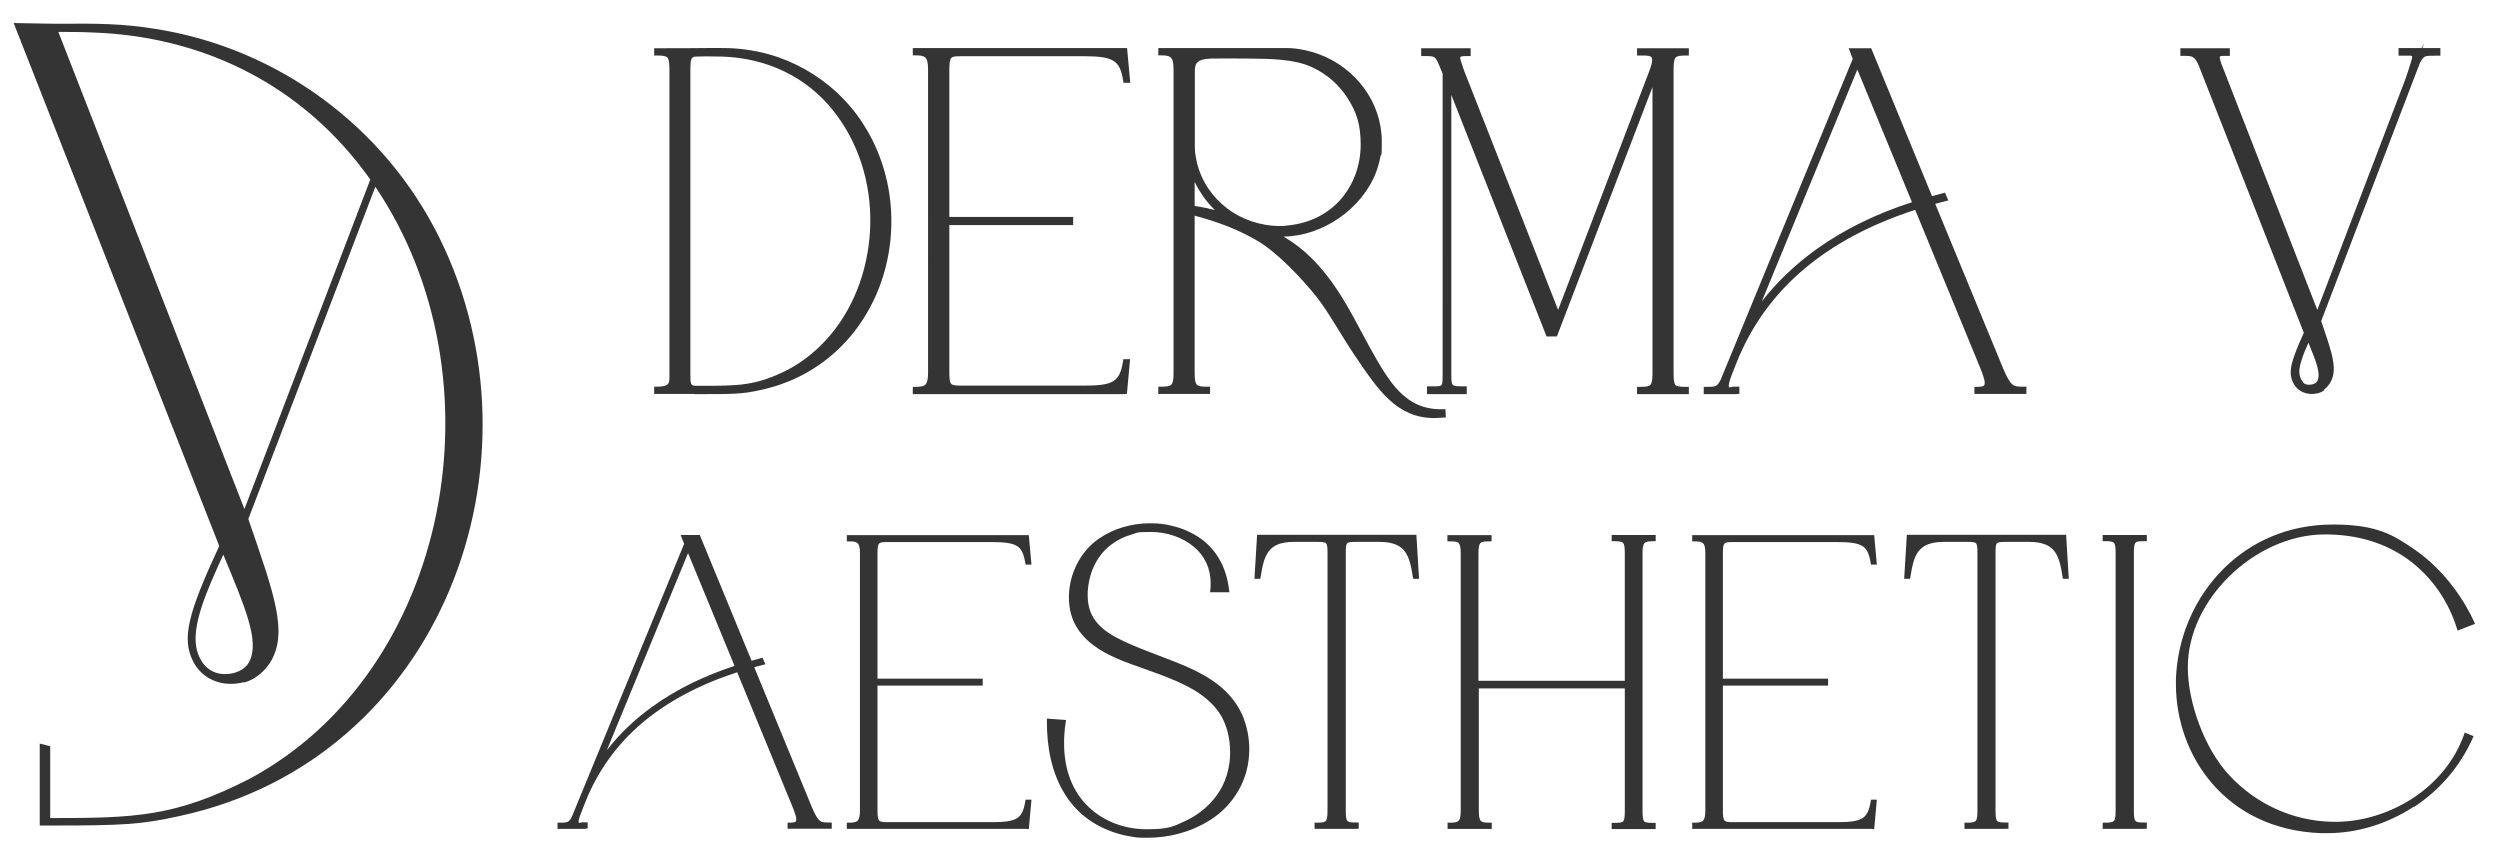
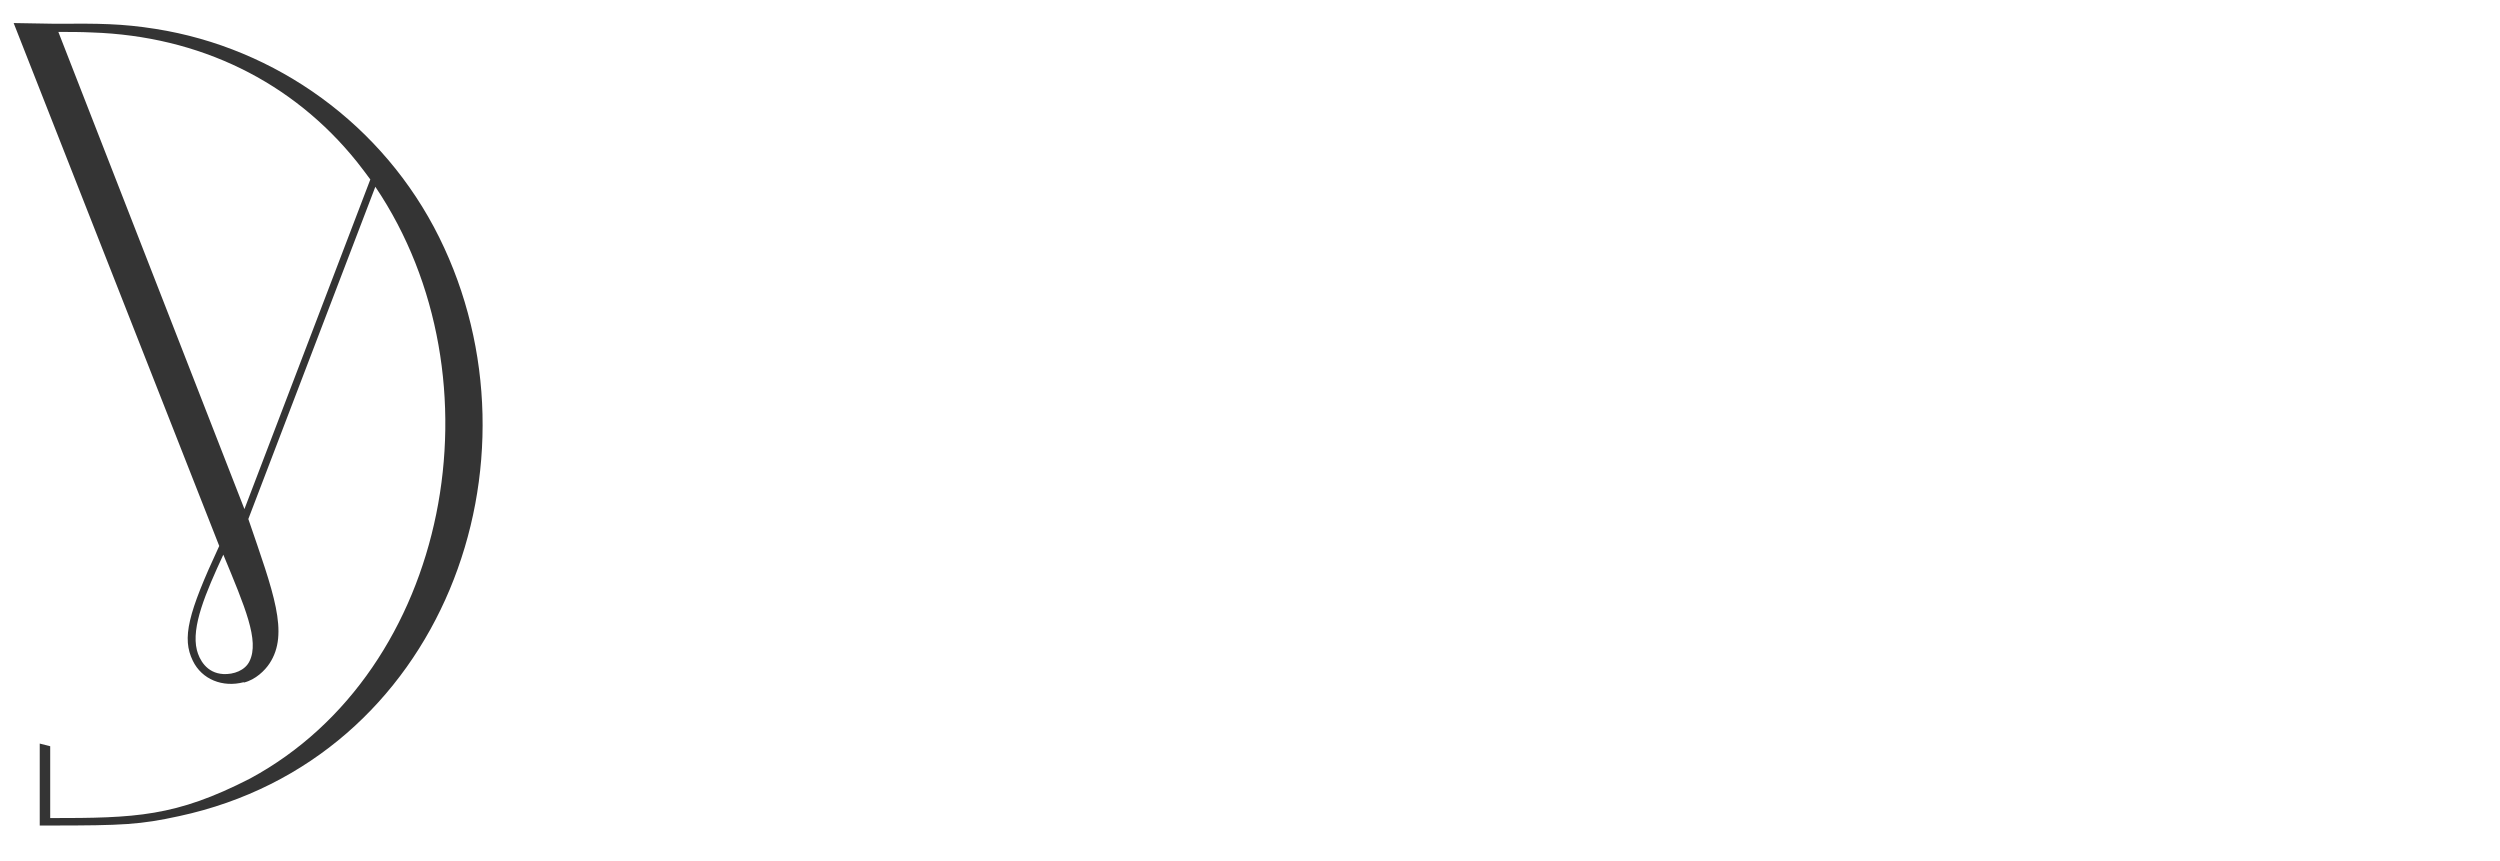
<svg xmlns="http://www.w3.org/2000/svg" version="1.1" viewBox="0 0 1409.4 485.4">
  <defs>
    <style>
      .cls-1 {
        fill: #343434;
      }
    </style>
  </defs>
  <g>
    <g id="Livello_1">
      <g id="Livello_1-2" data-name="Livello_1">
        <g>
          <path class="cls-1" d="M137.5,384.8c6.6-1.6,11.9-6.9,14.4-10.7,11.3-17,2.2-40.3-11.9-81.5l71.6-187.3c72.9,108,42.2,272.7-70.6,333.6-42.1,21.6-64.6,22.3-112.7,22.3v-40.5c-2-.5-4-1-5.9-1.5v46.2h5.9c41.2,0,50.7-.5,72.7-5.3,148.7-32,209.2-200,146.6-326.3-31.5-63.5-92-106.8-159.9-117.5-18.9-3-31.8-3.1-56.6-2.9h0l-23.4-.4,115.9,294.8c-17.8,38.3-21.1,52-14.9,64.7,5.1,10.6,16.9,15.2,28.7,12.1M208.8,101.1l-71,185.9L32.9,18c6.5,0,12.8,0,18.9.3,60.7,2,113.1,27.7,149.4,72.9,2.6,3.3,5.1,6.6,7.6,10M125.9,380c-9.6-.5-13.6-8.4-14.9-13.5-3.3-13.1,5-32.4,14.9-53.8,12.3,29.7,20.4,48.4,14.8,60-2.5,5.3-9,7.6-14.8,7.3" />
-           <path class="cls-1" d="M391.4,222.1h-22.6s0-4.1,0-4.1h1.4c7.3,0,7.3-1.9,7.2-6.8V39.2c0-3.8-.3-5.9-1.2-6.8-.9-.9-2.8-1.1-6-1.1h-1.4v-4.1h1.4c11.1,0,19.2,0,25.5-.1,12.5-.1,18.3-.2,27.1,1.2,14.8,2.3,28.7,8.2,40.7,17,11.8,8.6,21.6,20.1,28.4,33.8,3.8,7.6,6.5,15.6,8.3,23.7,4.6,21.4,2.3,43.8-6.2,63.3-8.5,19.5-23.2,36.2-43.4,46.2-6.7,3.3-14,5.9-21.9,7.6-10.5,2.3-14.4,2.3-37.2,2.3M833.5,388.1h82.5v69c0,3.3-.2,5.1-.9,5.9-.7.8-2.3.9-5.3.9h-1.2v3.5h24.8v-3.5h-1.2c-3,0-4.6-.1-5.3-.9-.7-.8-.9-2.6-.9-5.9v-145.2c0-3.2.3-4.9,1.2-5.8.8-.8,2.4-1,5-1h1.2v-3.5h-24.8v3.5h1.2c2.8,0,4.5.2,5.2,1,.8.8,1,2.6,1,5.8v71.9h-82.5v-71.9c0-3.2.3-5,1.2-5.8.8-.8,2.5-.9,5-.9h1.2v-3.5h-24.9v3.5h1.2c2.6,0,4.3.1,5.1.9.8.8,1.2,2.5,1.2,5.8v144.8c0,3.2-.3,5.1-1.2,6-.8.9-2.5,1.1-5,1.1h-1.2v3.5h24.9v-3.5h-1.2c-2.8,0-4.4-.2-5.1-1.2-.8-1-1-3-1-6.3v-68.2h0ZM389.7,216.4c.3.8,1.1,1.1,2.7,1.1h2.8c21.7,0,31.2,0,49.4-9.3,4.3-2.3,8.3-5,12-8,17.4-14,28.5-34.8,32.4-57.3,4-22.4.8-46.5-10.2-66.8-2.6-4.8-5.6-9.4-9.1-13.8-7.6-9.5-16.9-16.9-27.5-22-10.5-5.1-22.4-8-35-8.4-2.3,0-4.7-.1-7.2-.1s-5.1,0-7.8.1c-1.3,0-2,.5-2.4,1.4-.5,1.2-.6,3.3-.6,5.9v171.2c0,2.9,0,4.9.5,6M634,222.2h-119.4v-4.1h1.4c2.6,0,4.5-.2,5.6-1.2,1.1-1,1.6-3.1,1.6-6.7V39.2c0-3.7-.5-5.8-1.6-6.8-1.1-1-3-1.2-5.6-1.2h-1.4v-4.1h120.8l1.8,19.6h-3.8l-.2-1.2c-.9-5.8-2.4-9.3-5.5-11.2-3.2-2-8.4-2.6-16.6-2.6h-68.9c-3,0-4.9,0-5.8.9-.9.8-1.2,2.8-1.2,6.5v83.2h69.8v4.6h-69.8v83.2c0,3.7.3,5.6,1.2,6.4.9.8,2.7.9,5.7.9h68.9c8.2,0,13.3-.5,16.6-2.5,3.1-1.9,4.6-5.3,5.5-11.2l.2-1.2h3.8l-1.8,19.6h-1.3ZM812.6,235.5c-1.3,0-2.6.2-3.8.2-21.3,0-31.7-15.5-45.3-35.7-6.9-10.2-15.1-25-21.5-32.9-8.8-11-22.5-25.2-33.2-31.4-10.2-6-21.7-10.5-35.3-14.1v88.5c0,3.8.3,5.8,1.3,6.8,1,1,2.9,1.1,6,1.1h1.4v4.1h-29.2v-4.1h1.4c3.1,0,5-.2,5.9-1.1,1-1,1.3-3,1.3-6.8V39.2c0-3.7-.5-5.8-1.6-6.8-1.1-1-3-1.2-5.6-1.2h-1.4v-4.1h72.4c3,0,5.9.3,8.9.9,3.1.6,6.1,1.4,9.1,2.5,10.5,3.8,19.4,10.7,25.7,19.3,6.3,8.6,9.9,19.1,9.9,29.9s-.2,5.8-.8,8.7c-.5,2.8-1.3,5.6-2.3,8.4-4,10.6-11.7,19.8-21.2,26.3-9.2,6.3-20,10.1-31.1,10.3,25.9,14.9,38.1,43.6,48.5,62.2,11,19.7,20,35.7,41.4,35.1h1.4s.2,4.6.2,4.6l-2.5.2h0ZM691.5,117.3c8.4,6.4,19,10.1,30,10.1h2.3c0-.1,2.3-.3,2.3-.3,12.7-1.3,22.5-6.7,29.4-14.3,7.6-8.5,11.6-19.8,11.6-31.3s-2.4-18.3-7.4-26.2c-4.6-7.2-11.3-13.4-20.2-17.5-9.8-4.5-23-4.7-37.2-4.8h-.8c-6.2-.1-12,0-16.6,0h-1.8c-4.5.1-7,1-8.2,2.3-1.2,1.3-1.3,3.3-1.3,5.5v42c0,.9,0,4,1.2,8.9,2.5,10.5,8.7,19.4,16.8,25.6M681.3,117.6l3.6.8c-2.5-2.4-4.8-5.1-6.8-8-1.7-2.5-3.3-5.1-4.6-7.9v13.6c2.6.4,5.2.9,7.8,1.4M825.2,222.2h-20.7v-4.4h4c2.5,0,3.8-.1,4.2-.8.6-.9.6-3,.6-6.9V41.6l-1.5-3.7c-1.3-3.2-2.1-4.9-3.2-5.6-1-.7-2.8-.7-6-.7h-1.4v-4.4h27.9v4.4h-2.2c-2.7,0-3.7.2-3.7.9,0,1,.7,2.9,1.6,5.6l.7,2,52.9,134.6,51.2-134.1,1.2-3.4c.7-2.4.8-4,.3-4.8-.5-.8-2-1.1-4.6-1.1h-3.6v-4.1h29.2v4.1h-1.4c-3.2,0-5.1.2-6,1.1-.9,1-1.2,3-1.2,6.8v170.9c0,3.8.2,5.9,1,6.9.8.9,2.7,1.1,6.2,1.1h1.4v4.1h-29.2v-4.1h1.4c3.3,0,5.2-.2,6.1-1.1.9-1,1.2-3,1.2-6.8V49.1l-53.9,140.6h-5.8l-53.7-136.2v156.6c0,3.9,0,6,.8,6.8.5.7,2,.9,4.7.9h3.2v4.4h-1.4,0ZM979.1,222.2h-18.6v-4.1h1.4c2.5,0,4.1,0,5.3-.5,1-.5,1.8-1.5,2.8-3.4l74.5-181-2.3-6h12.7l34.3,83.4,7.3-2,1.9,4.4-7.4,1.9,38.2,92.6c2.2,5.3,3.8,8,5.4,9.3,1.5,1.2,3.4,1.2,6.4,1.2h1.4v4.1h-29.3v-4h1.6c2.5-.1,4.2-.2,4.2-1.9s-.2-1.9-.6-3.4c-.4-1.5-1.1-3.4-2.1-5.8l-36.5-88.7c-24.6,8-45.8,19.1-62.9,33.6-16.6,14.1-29.3,31.4-37.7,52.3l-1.3,3.3c-1.8,4.4-3.2,8.1-3.2,9.9s1.1.6,2.5.6h3.5s0,4.1,0,4.1h-1.4ZM1047.1,39.2l-53.9,130.8c8.7-11.3,19.1-21,30.7-29.4,16-11.5,34.4-20.3,54-26.6l-30.8-74.8h0ZM1310.5,219.9c-1.1.8-2.4,1.5-3.8,1.8-2.8.7-5.7.5-8.2-.5-2.4-1-4.5-2.9-5.7-5.4-1.5-3-1.8-6.1-.8-10.6,1-4.2,3.2-9.6,6.8-17.6l-58.9-149.8c-2.5-6.3-3.9-6.3-8.9-6.3h-1.8v-4.3h27.9v4.3h-1.8c-1.7,0-2.9,0-3.6.2-.5.2-.4,1.2.6,4.2l54.1,138.8,49.9-130.7,1.7-5.2c1.4-4.2,2.1-6.4,1.8-7.1-.2-.4-1.9-.4-5.4-.3h-2.2s0-4.3,0-4.3h12.9l1.6-2.8-1.1,2.8h10.2v4.3h-3.3c-2.6,0-4.3,0-5.4.5-1,.5-1.8,1.6-2.9,3.7l-55.6,145.4.8,2.4c5.5,16.1,8.8,25.6,3.9,33-.7,1-1.8,2.3-3.2,3.3M1298.4,215.7c.8.7,1.8,1.2,3.1,1.2,1.1,0,2.2-.1,3.2-.6.8-.4,1.4-.9,1.8-1.7,1.9-4-.7-10.8-5.1-21.4-1.5,3.4-2.9,6.7-3.8,9.6-1.2,3.6-1.7,6.8-1,9.3.3,1,.9,2.4,1.9,3.4M330.1,467.3h-15.8v-3.5h1.2c2.1,0,3.5,0,4.5-.5.9-.4,1.6-1.2,2.4-2.9l63.3-153.8-2-5h10.8l29.2,70.9,6.2-1.7,1.6,3.7-6.3,1.6,32.4,78.7c1.9,4.5,3.2,6.8,4.6,7.9,1.3,1,2.9,1,5.5,1h1.2v3.5h-24.9v-3.4h1.4c2.1-.1,3.5-.1,3.5-1.6s-.1-1.6-.5-2.9c-.4-1.3-.9-2.9-1.8-4.9l-31-75.4c-20.9,6.8-38.9,16.2-53.5,28.5-14.1,12-24.9,26.7-32,44.4l-1.1,2.8c-1.5,3.8-2.8,6.9-2.8,8.4s.9.5,2.1.5h3s0,3.5,0,3.5h-1.2ZM387.9,311.8l-45.8,111.2c7.4-9.6,16.2-17.9,26.1-24.9,13.6-9.8,29.2-17.2,45.9-22.7l-26.2-63.6h0ZM578.9,467.3h-101.5v-3.5h1.2c2.2,0,3.8-.2,4.8-1,.9-.9,1.4-2.6,1.4-5.7v-145.2c0-3.2-.4-4.9-1.4-5.7-.9-.8-2.5-1-4.8-1h-1.2v-3.5h102.6l1.5,16.6h-3.3l-.2-1c-.8-5-2.1-7.9-4.7-9.5-2.8-1.7-7.2-2.2-14.1-2.2h-58.6c-2.6,0-4.2,0-4.9.8-.8.7-1,2.3-1,5.5v70.7h59.3v3.9h-59.3v70.7c0,3.1.3,4.8,1,5.5.8.7,2.3.8,4.9.8h58.6c6.9,0,11.3-.5,14.1-2.2,2.6-1.6,3.9-4.5,4.7-9.5l.2-1h3.3l-1.5,16.6h-1.1,0ZM665.2,469.8c-6,1.7-12.3,2.5-18.5,2.5s-6.1-.2-9-.7c-2.9-.4-5.8-1.1-8.6-2-13.5-4.3-22.9-12.2-29-22.3-7.2-11.7-10-26.1-9.9-40.9v-1.3l10.8.8-.2,1.3c-.3,2.1-.6,4.2-.7,6.2-.2,2-.2,4-.2,5.8,0,15.2,5,26.7,12.7,34.6,8.9,9.2,21.3,13.7,34,13.7s15.3-1.7,22.3-5c6.5-3.1,12.4-7.8,16.8-13.8,2.7-3.6,4.6-7.5,5.8-11.4,1.4-4.4,2-8.8,2-13.1s-.5-7.7-1.3-11.1c-.9-3.6-2.2-6.8-3.6-9.3-3.6-6.2-9-10.8-15-14.5-6.1-3.7-12.9-6.5-19.5-9-2.9-1.1-5.9-2.1-8.8-3.2-10.3-3.6-20.7-7.2-28.7-13.2-3.2-2.3-6-5.2-8.3-8.3-2.1-3-3.7-6.3-4.6-9.8-.4-1.5-.6-2.9-.8-4.4-.2-1.6-.3-3.2-.3-4.7,0-6.5,1.6-13,4.6-18.8,2.9-5.7,7.1-10.7,12.4-14.3,4.1-2.8,8.7-5,13.5-6.4,5-1.5,10.2-2.2,15.4-2.2s8.7.5,12.9,1.6c4.1,1,8,2.5,11.5,4.5,6,3.3,10.5,7.7,13.7,12.8,3.5,5.5,5.5,11.8,6.3,18.6l.2,1.4h-10.9l.3-3.3v-1.9c0-8.6-3.6-15.5-9.3-20.3-6.4-5.5-15.4-8.5-24.4-8.5s-7.5.5-11,1.5c-3.5,1-6.8,2.5-9.7,4.5-4.7,3.1-8,7-10.4,11.4-2.7,4.9-4.1,10.5-4.5,16.4h0c0,.7,0,1.5,0,2.1,0,6.8,2.2,11.9,5.8,15.9,3.6,4.1,8.8,7.1,14.5,9.8,6.4,3,13.2,5.6,19.8,8.1l8.6,3.3c8,3.1,15.8,6.7,22.4,11.3,6.7,4.7,12.3,10.7,15.9,18.5,1.4,3.2,2.4,6.5,3.1,9.8.7,3.4,1,6.7,1,10,0,8-2,15.9-5.9,22.8-3.8,6.8-9.3,12.7-16.3,17.1-5.1,3.2-10.7,5.7-16.6,7.3M764.7,467.3h-23.6v-3.5h1.2c2.8,0,4.4-.2,5.1-1,.8-.8,1-2.6,1-5.8v-145.4c0-3.1-.2-4.7-.8-5.3-.7-.7-2.2-.8-5-.8h-13.2c-7.5,0-11.7,2-14.2,5.4-2.6,3.5-3.6,8.6-4.5,14.4l-.2,1h-3.3l1.5-24.8h89.8l1.5,24.8h-3.3l-.2-1c-.9-5.9-1.9-10.9-4.5-14.4-2.5-3.4-6.8-5.4-14.3-5.4h-13.1c-2.9,0-4.4.1-5.1.8-.7.7-.8,2.4-.8,5.5v145.2c0,3.2.2,5,.9,5.8.7.8,2.3.9,5.2.9h1.2v3.5h-1.2ZM1055.5,467.3h-101.5v-3.5h1.2c2.2,0,3.8-.2,4.8-1,.9-.9,1.4-2.6,1.4-5.7v-145.2c0-3.2-.4-4.9-1.4-5.7-.9-.8-2.5-1-4.8-1h-1.2v-3.5h102.6l1.5,16.6h-3.3l-.2-1c-.8-5-2.1-7.9-4.7-9.5-2.8-1.7-7.1-2.2-14.1-2.2h-58.6c-2.6,0-4.2,0-4.9.8-.8.7-1,2.3-1,5.5v70.7h59.3v3.9h-59.3v70.7c0,3.1.3,4.8,1,5.5.8.7,2.3.8,4.9.8h58.6c6.9,0,11.3-.5,14.1-2.2,2.6-1.6,3.9-4.5,4.7-9.5l.2-1h3.3l-1.5,16.6h-1.1,0ZM1131.1,467.3h-23.6v-3.5h1.2c2.8,0,4.3-.2,5.1-1,.8-.8,1-2.6,1-5.8v-145.4c0-3.1-.2-4.7-.8-5.3-.7-.7-2.2-.8-5-.8h-13.2c-7.5,0-11.7,2-14.3,5.4-2.6,3.5-3.6,8.6-4.5,14.4l-.2,1h-3.3l1.5-24.8h89.8l1.5,24.8h-3.3l-.2-1c-.9-5.9-1.9-10.9-4.5-14.4-2.5-3.4-6.8-5.4-14.3-5.4h-13.1c-2.9,0-4.4.1-5.1.8-.7.7-.8,2.4-.8,5.5v145.2c0,3.2.2,5,.9,5.8.7.8,2.3.9,5.2.9h1.2v3.5h-1.2ZM1209.1,467.3h-23.7v-3.5h1.2c2.8,0,4.4-.2,5.1-1,.8-.8,1-2.6,1-5.8v-145.2c0-3.2-.2-5-1-5.8-.8-.8-2.4-.9-5.1-.9h-1.2v-3.5h24.9v3.5h-1.2c-2.8,0-4.4,0-5.1.8-.8.8-1,2.5-1,5.9v145.2c0,3.2.2,5,.9,5.8.7.8,2.3.9,5.2.9h1.2v3.5h-1.2ZM1360.9,454.7c-15,9.9-32.3,15-48.6,15h-3.8c-27-1-47.5-12-61.2-27.8-13.7-15.7-20.6-36.2-20.6-56.2v-3c.9-23.5,10.6-46.1,27.2-62.4,15.2-15,36.2-24.6,61.3-24.6s34.2,6,46.2,14.2c18.3,12.7,28.9,30.7,33.4,40.6l.5,1.2-9.8,3.8-.4-1.2c-4.2-13.7-13.2-28.8-28.2-39.4-11.8-8.3-27.2-13.8-47-13.6-19.2.2-38.7,9.4-53.1,23.6-14,13.7-23.4,32.1-23.4,51.3s9,45.6,23.7,61.2c14.8,15.7,35.2,25.5,58.1,25.9,15.8.3,32-4.7,45.5-13.6,12.9-8.6,23.2-20.8,28.4-35.5l.4-1.2,5,2-.5,1.2c-7.5,16.7-19.3,29.7-33,38.7" />
        </g>
      </g>
    </g>
  </g>
</svg>